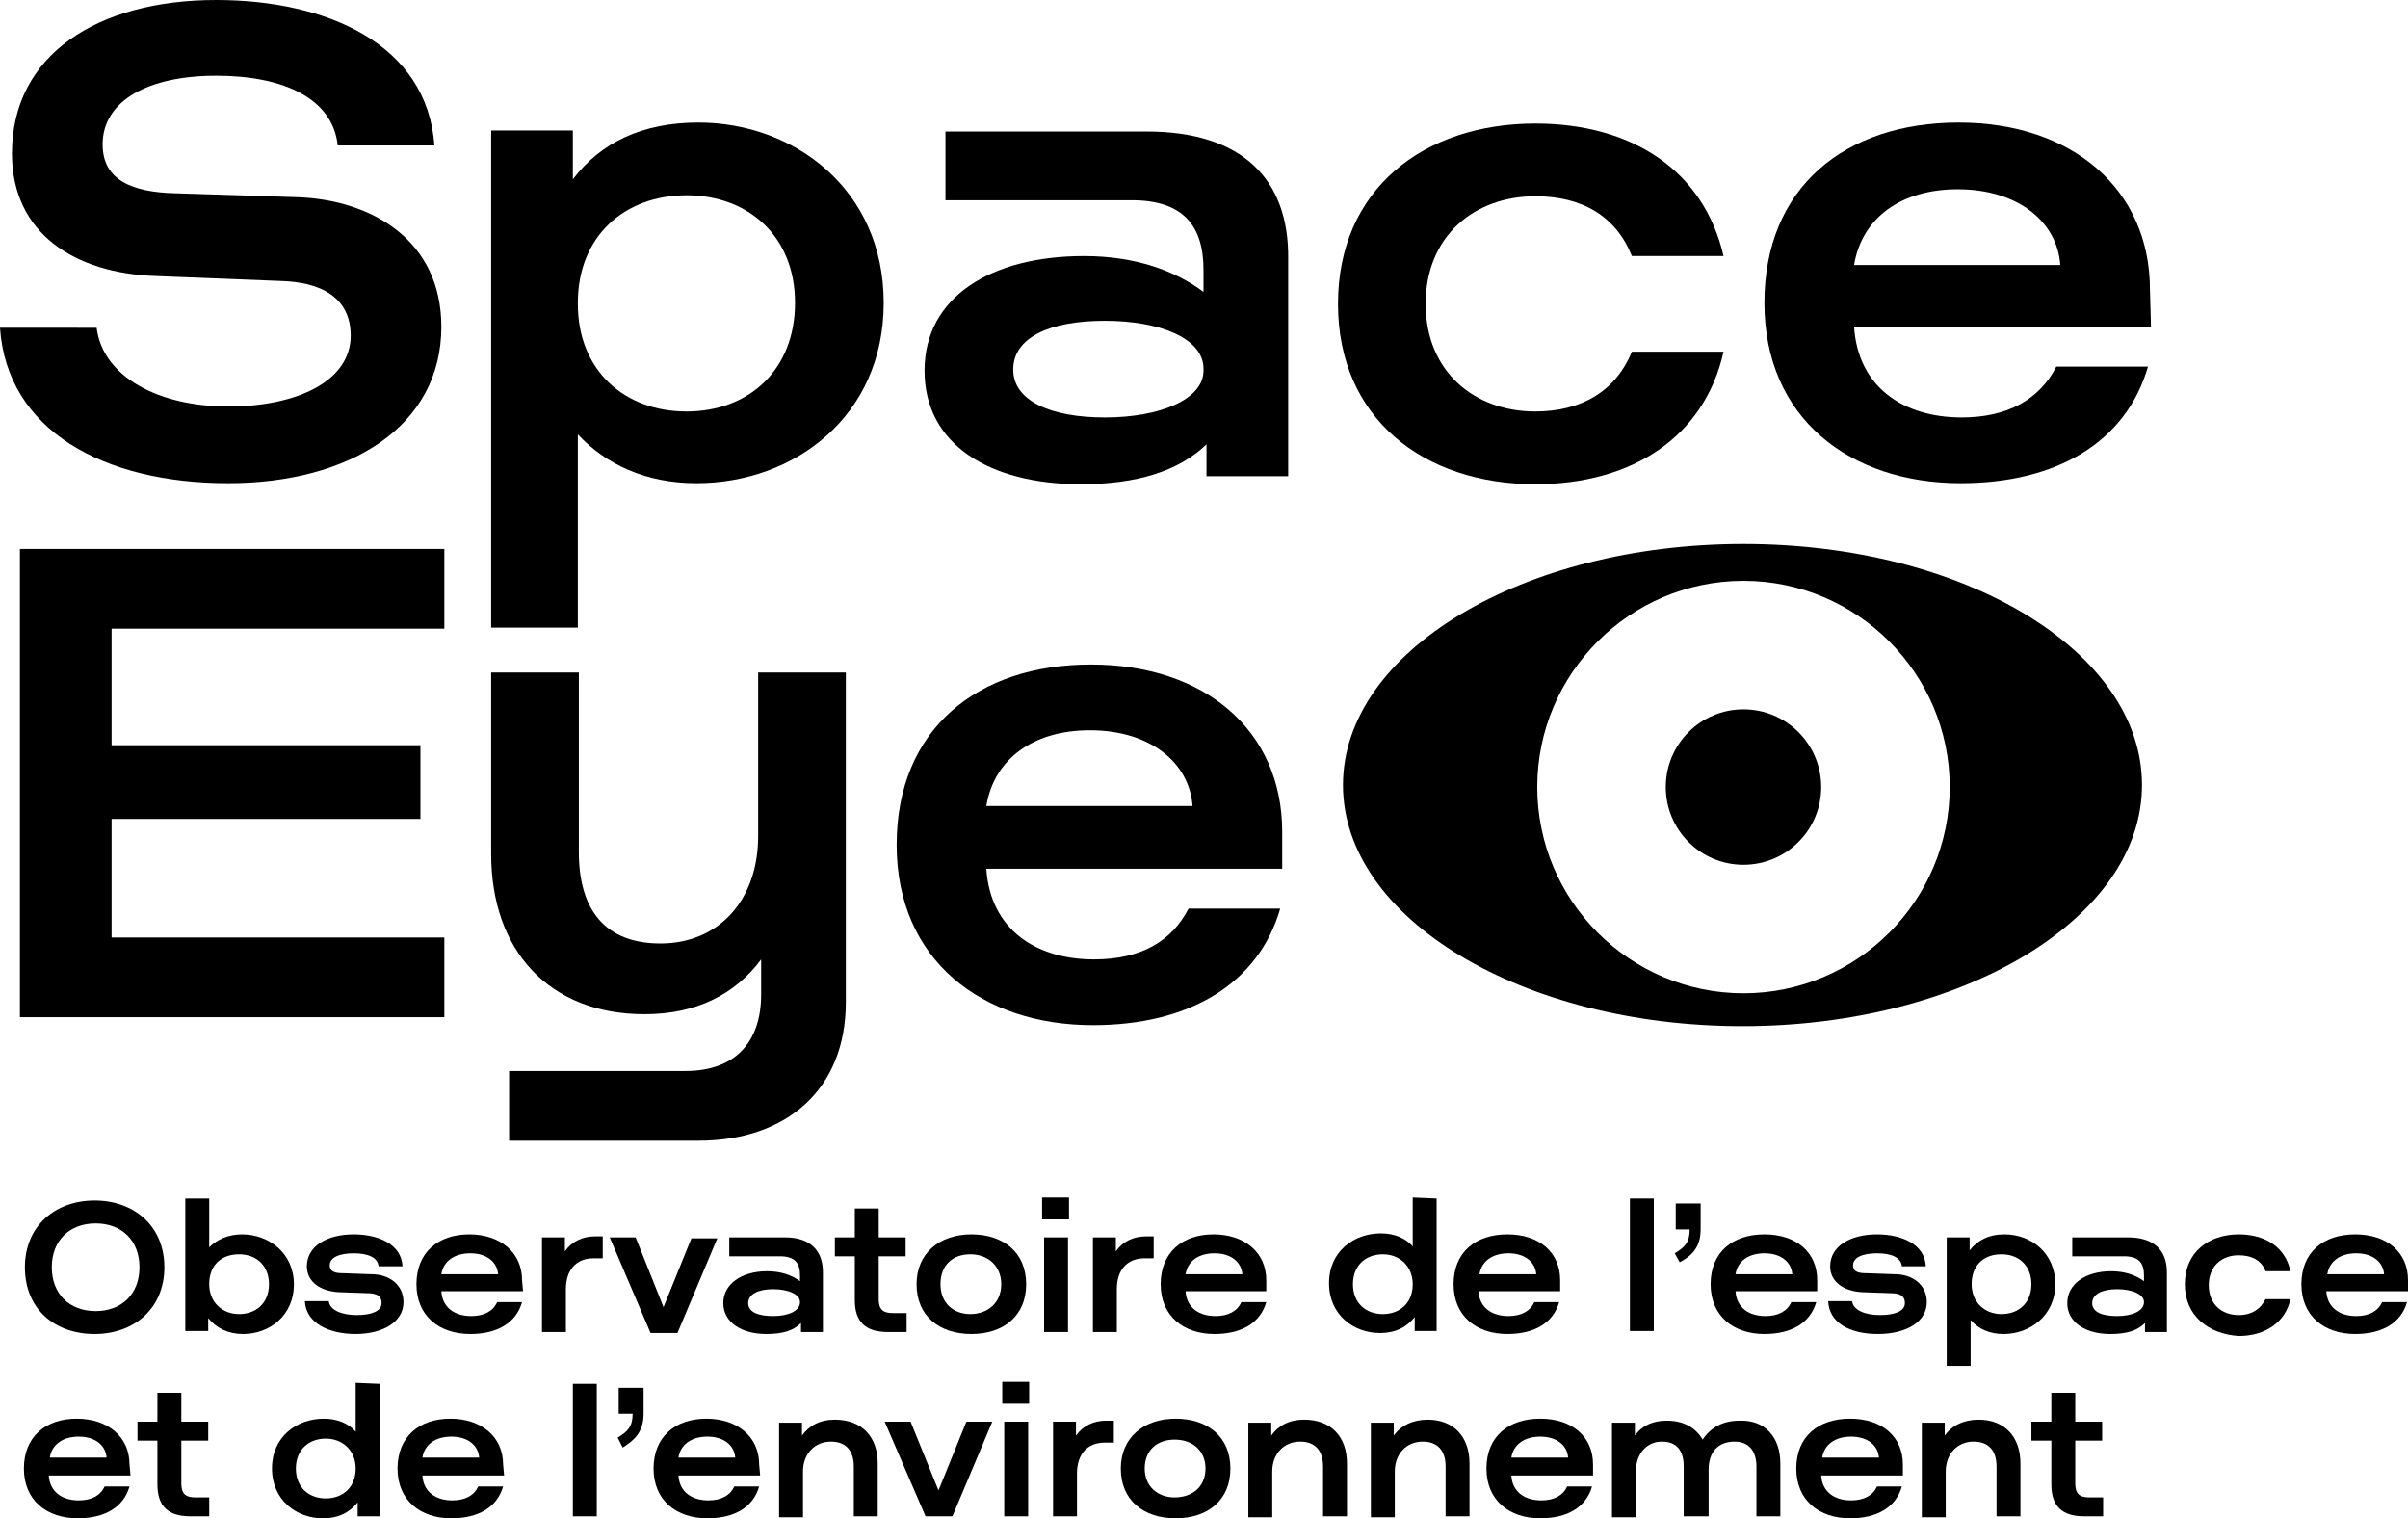
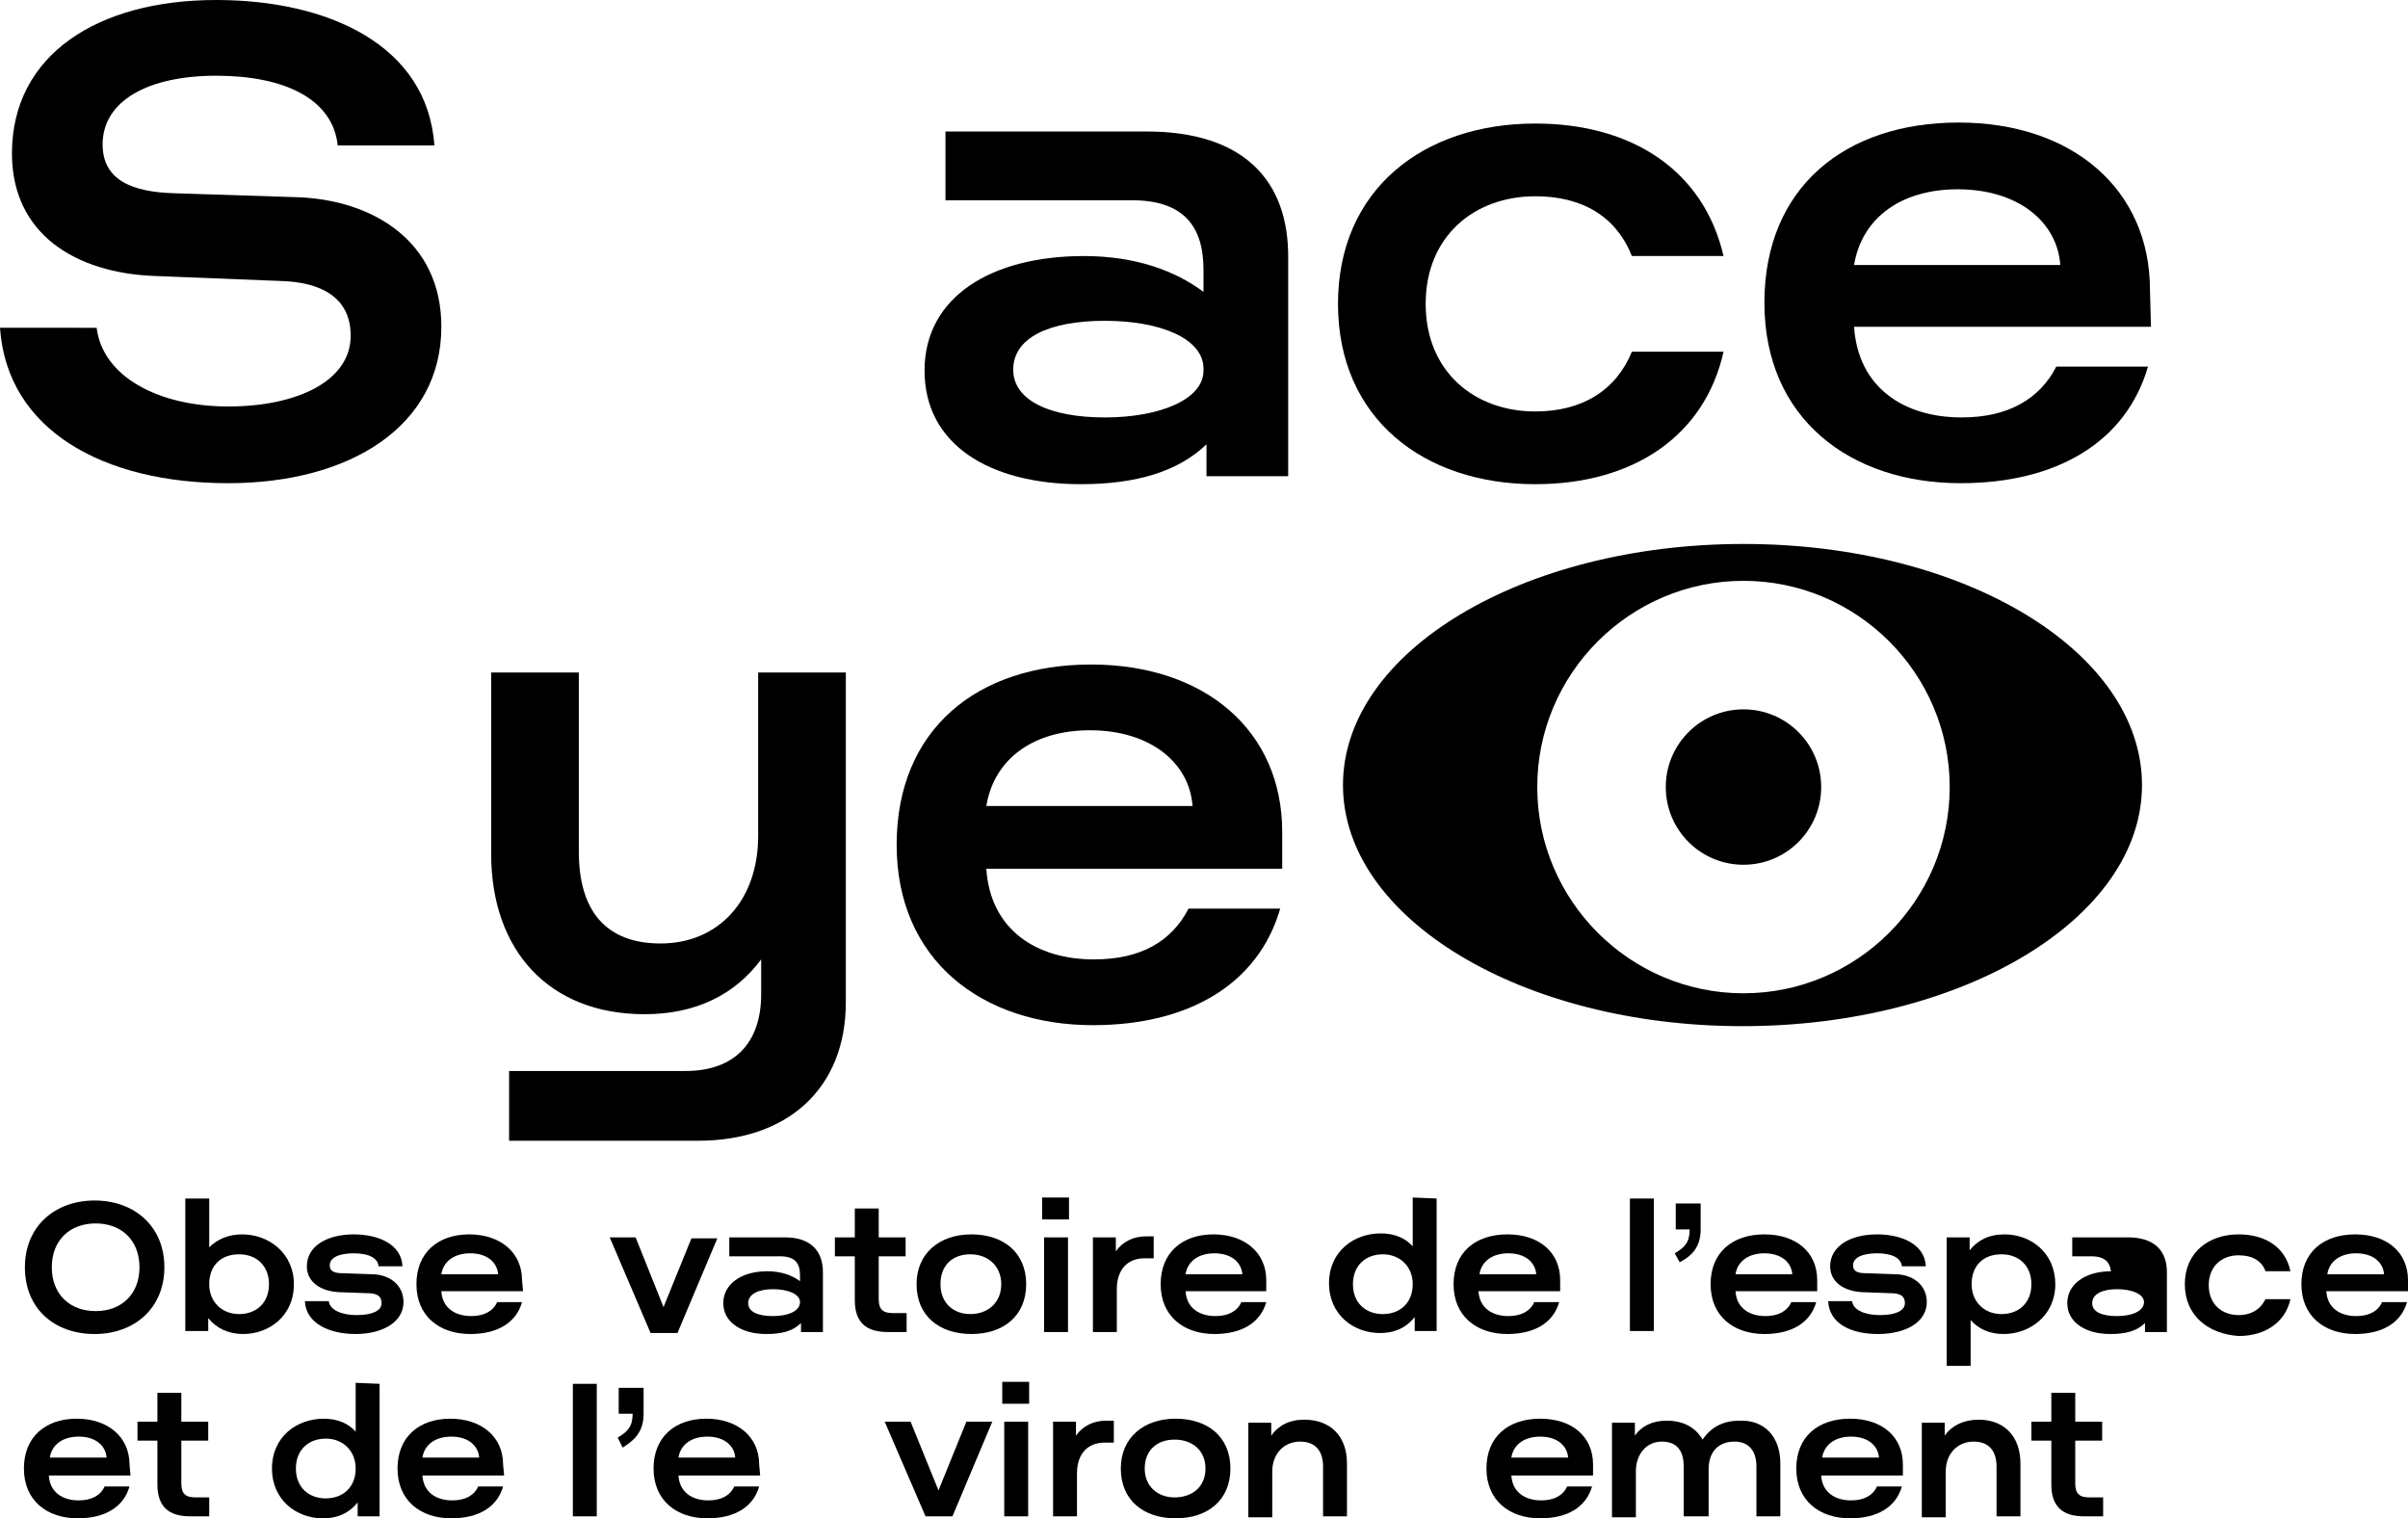
<svg xmlns="http://www.w3.org/2000/svg" version="1.1" id="Ebene_1" x="0px" y="0px" viewBox="0 0 241.7 152.4" style="enable-background:new 0 0 241.7 152.4;" xml:space="preserve">
-   <polygon points="2,102.1 44.6,102.1 44.6,94.1 11.2,94.1 11.2,82.2 42.2,82.2 42.2,74.8 11.2,74.8 11.2,63.1 44.6,63.1 44.6,55.1   2,55.1 " />
  <path d="M22.9,48.5c12.2,0,21.4-5.7,21.4-15.7c0-8.7-7-12.7-14.3-13l-12.4-0.4c-4.3-0.1-7.3-1.3-7.3-4.9c0-4.4,4.6-6.9,11.4-6.9  s11.7,2.3,12.2,7h9.7C42.9,4.5,32.9,0,21.7,0C9.8,0,1.2,5.5,1.2,15.4c0,8.1,6.4,12,14.3,12.3l12.6,0.5c4.2,0.1,7.1,1.7,7.1,5.5  c0,4.5-5.3,7.1-12.3,7.1s-12.6-3-13.2-7.9H0C0.7,43.2,10.4,48.5,22.9,48.5" />
  <path d="M99,80.9c0.8-4.8,4.8-7.6,10.4-7.6c6.1,0,10,3.3,10.3,7.6H99L99,80.9z M128.7,83.5c0-10.2-7.8-16.8-19.2-16.8  S90,73.2,90,84.8s8.6,18.1,19.7,18.1c9.6,0,16.6-4.1,18.8-11.7h-9.2c-1.7,3.3-4.8,5.1-9.5,5.1c-5.8,0-10.4-3-10.8-9.1h29.7  L128.7,83.5L128.7,83.5z" />
  <path d="M76.1,67.5v16.4c0,6.5-4,10.8-9.8,10.8c-5.5,0-8.2-3.3-8.2-9.2V67.5h-8.8v18.2c0,9.7,5.8,16.1,15.4,16.1  c5.2,0,9.1-2,11.7-5.5v3.5c0,4.9-2.7,7.7-7.6,7.7H51.1v7h19c8.9,0,14.8-5.2,14.8-13.9V67.5L76.1,67.5L76.1,67.5z" />
-   <path d="M68.9,41.3c-6.2,0-10.9-4.1-10.9-10.8v-0.1c0-6.7,4.7-10.8,10.9-10.8s10.9,4.1,10.9,10.8S75.2,41.3,68.9,41.3 M70.1,12.3  c-5.6,0-9.8,2-12.6,5.7v-4.9h-8.2v49.9H58V43.6c2.8,3,6.8,4.9,11.9,4.9c9.8,0,18.8-6.7,18.8-18.1S79.7,12.3,70.1,12.3" />
  <path d="M120.8,37.2c0,2.9-4.4,4.7-9.9,4.7s-9.2-1.7-9.2-4.8c0-3.2,3.6-4.9,9.2-4.9s9.9,1.8,9.9,4.8V37.2z M115.1,13.2H94.9v6.9  h18.7c5.2,0,7.2,2.6,7.2,7v2.2c-2.8-2.1-6.8-3.6-12-3.6c-9.3,0-16,4.1-16,11.5s6.5,11.4,15.7,11.4c5.6,0,9.8-1.3,12.6-4v3.2h8.2V26  C129.4,18,124.7,13.2,115.1,13.2" />
  <path d="M154.1,19.7c4.7,0,8.1,2,9.7,6h9.2c-2-8.6-9.2-13.3-18.9-13.3c-11.2,0-19.8,6.6-19.8,18.1s8.6,18.1,19.8,18.1  c9.8,0,17-4.8,18.9-13.3h-9.2c-1.6,3.9-5,6-9.7,6c-6.1,0-11-4-11-10.8S148,19.7,154.1,19.7" />
  <path d="M186.1,26.6c0.8-4.8,4.8-7.6,10.4-7.6c6.1,0,10,3.3,10.3,7.6H186.1L186.1,26.6z M215.8,29.1c0-10.1-7.8-16.8-19.2-16.8  s-19.5,6.5-19.5,18.1s8.6,18.1,19.7,18.1c9.6,0,16.6-4.1,18.8-11.7h-9.2c-1.7,3.3-4.9,5.1-9.5,5.1c-5.8,0-10.4-3-10.8-9.1h29.8  L215.8,29.1L215.8,29.1z" />
  <g>
    <path d="M175,54.6c-22.2,0-40.2,10.8-40.2,24.2s18,24.2,40.1,24.2s40.1-10.8,40.1-24.2S197.2,54.6,175,54.6L175,54.6z M175,99.7   c-11.4,0-20.7-9.3-20.7-20.7s9.3-20.7,20.7-20.7s20.7,9.3,20.7,20.7S186.4,99.7,175,99.7z" />
    <circle cx="175" cy="79" r="7.8" />
  </g>
  <g>
    <path d="M2.5,127.2c0-4.1,3-6.7,7-6.7s7,2.6,7,6.7c0,4.1-3,6.7-7,6.7S2.5,131.4,2.5,127.2z M14,127.2c0-2.7-1.8-4.4-4.4-4.4   s-4.4,1.7-4.4,4.4c0,2.7,1.8,4.4,4.4,4.4S14,129.9,14,127.2z" />
    <path d="M29.5,128.9c0,3.2-2.5,5-5.1,5c-1.5,0-2.7-0.6-3.5-1.6v1.3h-2.3v-13.3H21v4.9c0.8-0.8,1.9-1.3,3.3-1.3   C27,123.9,29.5,125.8,29.5,128.9L29.5,128.9z M27,128.9c0-1.8-1.2-3-3-3s-3,1.1-3,3v0c0,1.8,1.3,3,3,3S27,130.8,27,128.9z" />
    <path d="M30.6,130.6H33c0.1,0.9,1.3,1.4,2.8,1.4s2.5-0.4,2.5-1.2s-0.6-1-1.5-1l-2.8-0.1c-1.8-0.1-3.2-1-3.2-2.6c0-2,2-3.2,4.7-3.2   c2.5,0,4.8,1,4.9,3.2H38c-0.1-0.9-1.1-1.3-2.5-1.3s-2.4,0.4-2.4,1.2c0,0.7,0.6,0.8,1.4,0.8l2.8,0.1c1.7,0,3.2,1,3.2,2.8   c0,2-2.1,3.2-4.8,3.2S30.7,132.8,30.6,130.6L30.6,130.6z" />
    <path d="M52.5,129.6h-8.2c0.1,1.7,1.4,2.5,3,2.5c1.3,0,2.2-0.5,2.6-1.4h2.5c-0.6,2.1-2.5,3.2-5.2,3.2c-3.1,0-5.4-1.8-5.4-5   s2.2-5,5.3-5s5.3,1.8,5.3,4.6L52.5,129.6L52.5,129.6z M50,127.9c-0.1-1.2-1.1-2.1-2.8-2.1c-1.6,0-2.7,0.8-2.9,2.1H50z" />
-     <path d="M60.5,124.1v2.2h-0.9c-1.8,0-2.8,1.2-2.8,3.1v4.3h-2.4v-9.5h2.3v1.4c0.7-1,1.8-1.5,3-1.5H60.5L60.5,124.1z" />
    <path d="M61.2,124.2h2.6l2.8,7l2.8-6.9H72l-4,9.5h-2.7L61.2,124.2L61.2,124.2z" />
    <path d="M82.6,127.7v6h-2.2v-0.9c-0.8,0.8-1.9,1.1-3.5,1.1c-2.5,0-4.3-1.2-4.3-3.1s1.8-3.2,4.4-3.2c1.4,0,2.5,0.4,3.3,1V128   c0-1.2-0.5-1.9-2-1.9h-5.1v-1.9h5.6C81.3,124.2,82.6,125.5,82.6,127.7L82.6,127.7z M80.3,130.7c0-0.8-1.2-1.3-2.7-1.3   s-2.5,0.5-2.5,1.4s1,1.3,2.5,1.3S80.3,131.6,80.3,130.7L80.3,130.7L80.3,130.7z" />
    <path d="M85.8,130.5v-4.4h-2v-1.9h2v-2.9h2.4v2.9h2.7v1.9h-2.7v4.3c0,1,0.4,1.4,1.4,1.4H91v1.9h-1.9   C86.9,133.7,85.8,132.7,85.8,130.5L85.8,130.5z" />
    <path d="M92,128.9c0-3.1,2.3-5,5.5-5s5.5,1.8,5.5,5s-2.3,5-5.5,5S92,132.1,92,128.9z M100.5,128.9c0-1.8-1.3-3-3.1-3s-3,1.1-3,3   s1.3,3,3,3S100.5,130.8,100.5,128.9z" />
    <path d="M104.6,120.2h2.7v2.2h-2.7V120.2z M104.8,124.2h2.4v9.5h-2.4C104.8,133.7,104.8,124.2,104.8,124.2z" />
    <path d="M115.8,124.1v2.2h-0.9c-1.8,0-2.8,1.2-2.8,3.1v4.3h-2.4v-9.5h2.3v1.4c0.7-1,1.8-1.5,3-1.5H115.8L115.8,124.1z" />
    <path d="M127.1,129.6H119c0.1,1.7,1.4,2.5,3,2.5c1.3,0,2.2-0.5,2.6-1.4h2.5c-0.6,2.1-2.5,3.2-5.2,3.2c-3.1,0-5.4-1.8-5.4-5   s2.2-5,5.3-5s5.3,1.8,5.3,4.6L127.1,129.6L127.1,129.6z M124.7,127.9c-0.1-1.2-1.1-2.1-2.8-2.1c-1.6,0-2.7,0.8-2.9,2.1   C119,127.9,124.7,127.9,124.7,127.9z" />
    <path d="M144.2,120.3v13.3h-2.2l0-1.4c-0.8,1-1.9,1.6-3.5,1.6c-2.6,0-5.1-1.8-5.1-5s2.5-5,5.2-5c1.4,0,2.5,0.5,3.2,1.3v-4.9   L144.2,120.3L144.2,120.3z M141.8,128.9c0-1.8-1.3-3-3-3s-3,1.1-3,3s1.3,3,3,3S141.8,130.8,141.8,128.9L141.8,128.9z" />
    <path d="M156.6,129.6h-8.2c0.1,1.7,1.4,2.5,3,2.5c1.3,0,2.2-0.5,2.6-1.4h2.5c-0.6,2.1-2.5,3.2-5.2,3.2c-3.1,0-5.4-1.8-5.4-5   s2.2-5,5.4-5s5.3,1.8,5.3,4.6L156.6,129.6L156.6,129.6z M154.2,127.9c-0.1-1.2-1.1-2.1-2.8-2.1c-1.6,0-2.7,0.8-2.9,2.1H154.2z" />
    <path d="M163.6,120.3h2.4v13.3h-2.4V120.3z" />
    <path d="M168.1,125.8c1-0.6,1.5-1.1,1.5-2.4h-1.4v-2.6h2.5v2.6c0,1.9-1,2.7-2.1,3.3L168.1,125.8L168.1,125.8z" />
    <path d="M182.4,129.6h-8.2c0.1,1.7,1.4,2.5,3,2.5c1.3,0,2.2-0.5,2.6-1.4h2.5c-0.6,2.1-2.5,3.2-5.2,3.2c-3.1,0-5.4-1.8-5.4-5   s2.2-5,5.4-5s5.3,1.8,5.3,4.6L182.4,129.6L182.4,129.6z M179.9,127.9c-0.1-1.2-1.1-2.1-2.8-2.1c-1.6,0-2.7,0.8-2.9,2.1H179.9z" />
    <path d="M183.5,130.6h2.4c0.1,0.9,1.3,1.4,2.8,1.4s2.5-0.4,2.5-1.2s-0.6-1-1.5-1l-2.8-0.1c-1.8-0.1-3.2-1-3.2-2.6   c0-2,2-3.2,4.7-3.2c2.5,0,4.8,1,4.9,3.2h-2.4c-0.1-0.9-1.1-1.3-2.5-1.3s-2.4,0.4-2.4,1.2c0,0.7,0.6,0.8,1.4,0.8l2.8,0.1   c1.7,0,3.2,1,3.2,2.8c0,2-2.1,3.2-4.9,3.2S183.6,132.8,183.5,130.6L183.5,130.6z" />
    <path d="M206.3,128.9c0,3.1-2.5,5-5.2,5c-1.4,0-2.5-0.5-3.3-1.4v4.6h-2.4v-12.9h2.3v1.3c0.8-1,1.9-1.6,3.5-1.6   C203.9,123.9,206.3,125.8,206.3,128.9L206.3,128.9z M203.9,128.9c0-1.8-1.2-3-3-3s-3,1.1-3,3v0c0,1.8,1.3,3,3,3   S203.9,130.8,203.9,128.9z" />
-     <path d="M217.5,127.7v6h-2.2v-0.9c-0.8,0.8-1.9,1.1-3.5,1.1c-2.5,0-4.3-1.2-4.3-3.1s1.8-3.2,4.4-3.2c1.4,0,2.5,0.4,3.3,1V128   c0-1.2-0.5-1.9-2-1.9H208v-1.9h5.6C216.2,124.2,217.5,125.5,217.5,127.7L217.5,127.7z M215.2,130.7c0-0.8-1.2-1.3-2.7-1.3   s-2.5,0.5-2.5,1.4s1,1.3,2.5,1.3S215.2,131.6,215.2,130.7L215.2,130.7L215.2,130.7z" />
+     <path d="M217.5,127.7v6h-2.2v-0.9c-0.8,0.8-1.9,1.1-3.5,1.1c-2.5,0-4.3-1.2-4.3-3.1s1.8-3.2,4.4-3.2V128   c0-1.2-0.5-1.9-2-1.9H208v-1.9h5.6C216.2,124.2,217.5,125.5,217.5,127.7L217.5,127.7z M215.2,130.7c0-0.8-1.2-1.3-2.7-1.3   s-2.5,0.5-2.5,1.4s1,1.3,2.5,1.3S215.2,131.6,215.2,130.7L215.2,130.7L215.2,130.7z" />
    <path d="M219.3,128.9c0-3.2,2.4-5,5.4-5c2.7,0,4.7,1.3,5.2,3.7h-2.5c-0.4-1.1-1.4-1.6-2.7-1.6c-1.7,0-3,1.1-3,3s1.3,3,3,3   c1.3,0,2.2-0.6,2.7-1.6h2.5c-0.5,2.3-2.5,3.7-5.2,3.7C221.7,133.9,219.3,132.1,219.3,128.9L219.3,128.9z" />
    <path d="M241.7,129.6h-8.2c0.1,1.7,1.4,2.5,3,2.5c1.3,0,2.2-0.5,2.6-1.4h2.5c-0.6,2.1-2.5,3.2-5.2,3.2c-3.1,0-5.4-1.8-5.4-5   s2.2-5,5.4-5s5.3,1.8,5.3,4.6L241.7,129.6L241.7,129.6z M239.3,127.9c-0.1-1.2-1.1-2.1-2.8-2.1c-1.6,0-2.7,0.8-2.9,2.1H239.3z" />
    <path d="M13.1,148.1H4.9c0.1,1.7,1.4,2.5,3,2.5c1.3,0,2.2-0.5,2.6-1.4H13c-0.6,2.1-2.5,3.2-5.2,3.2c-3.1,0-5.4-1.8-5.4-5   s2.2-5,5.3-5s5.3,1.8,5.3,4.6L13.1,148.1L13.1,148.1z M10.7,146.3c-0.1-1.2-1.1-2.1-2.8-2.1c-1.6,0-2.7,0.8-2.9,2.1H10.7z" />
    <path d="M15.8,149v-4.4h-2v-1.9h2v-2.9h2.4v2.9h2.7v1.9h-2.7v4.3c0,1,0.4,1.4,1.4,1.4H21v1.9h-1.9C16.9,152.2,15.8,151.2,15.8,149   L15.8,149z" />
    <path d="M38.1,138.9v13.3h-2.2l0-1.4c-0.8,1-1.9,1.6-3.5,1.6c-2.6,0-5.1-1.8-5.1-5s2.5-5,5.2-5c1.4,0,2.5,0.5,3.2,1.3v-4.9   L38.1,138.9L38.1,138.9z M35.7,147.4c0-1.8-1.3-3-3-3s-3,1.1-3,3s1.3,3,3,3S35.7,149.3,35.7,147.4L35.7,147.4L35.7,147.4z" />
    <path d="M50.6,148.1h-8.2c0.1,1.7,1.4,2.5,3,2.5c1.3,0,2.2-0.5,2.6-1.4h2.5c-0.6,2.1-2.5,3.2-5.2,3.2c-3.1,0-5.4-1.8-5.4-5   s2.2-5,5.3-5s5.3,1.8,5.3,4.6L50.6,148.1L50.6,148.1z M48.1,146.3c-0.1-1.2-1.1-2.1-2.8-2.1c-1.6,0-2.7,0.8-2.9,2.1   C42.4,146.3,48.1,146.3,48.1,146.3z" />
    <path d="M57.5,138.9h2.4v13.3h-2.4V138.9z" />
    <path d="M62,144.3c1-0.6,1.5-1.1,1.5-2.4h-1.4v-2.6h2.5v2.6c0,1.9-1,2.7-2.1,3.4L62,144.3L62,144.3z" />
    <path d="M76.3,148.1h-8.2c0.1,1.7,1.4,2.5,3,2.5c1.3,0,2.2-0.5,2.6-1.4h2.5c-0.6,2.1-2.5,3.2-5.2,3.2c-3.1,0-5.4-1.8-5.4-5   s2.2-5,5.3-5s5.3,1.8,5.3,4.6L76.3,148.1L76.3,148.1z M73.8,146.3c-0.1-1.2-1.1-2.1-2.8-2.1c-1.6,0-2.7,0.8-2.9,2.1   C68.1,146.3,73.8,146.3,73.8,146.3z" />
-     <path d="M88.1,146.9v5.3h-2.4v-5c0-1.6-0.8-2.5-2.3-2.5c-1.6,0-2.8,1.2-2.8,3v4.6h-2.4v-9.5h2.3v1.3c0.7-1,1.8-1.6,3.3-1.6   C86.5,142.5,88.1,144.2,88.1,146.9L88.1,146.9z" />
    <path d="M88.8,142.7h2.6l2.8,6.9l2.8-6.9h2.6l-4,9.5h-2.7L88.8,142.7z" />
    <path d="M100.6,138.7h2.7v2.2h-2.7V138.7z M100.8,142.7h2.4v9.5h-2.4V142.7z" />
    <path d="M111.8,142.6v2.2h-0.9c-1.8,0-2.8,1.2-2.8,3.1v4.3h-2.4v-9.5h2.3v1.4c0.7-1,1.8-1.5,3-1.5H111.8L111.8,142.6z" />
    <path d="M112.5,147.4c0-3.1,2.3-5,5.5-5s5.5,1.8,5.5,5s-2.3,5-5.5,5S112.5,150.6,112.5,147.4z M121,147.4c0-1.8-1.3-2.9-3.1-2.9   s-3,1.1-3,2.9s1.3,2.9,3,2.9S121,149.3,121,147.4z" />
    <path d="M135.2,146.9v5.3h-2.4v-5c0-1.6-0.8-2.5-2.3-2.5c-1.6,0-2.8,1.2-2.8,3v4.6h-2.4v-9.5h2.3v1.3c0.7-1,1.8-1.6,3.3-1.6   C133.6,142.5,135.2,144.2,135.2,146.9L135.2,146.9z" />
-     <path d="M147.5,146.9v5.3h-2.4v-5c0-1.6-0.8-2.5-2.3-2.5c-1.6,0-2.8,1.2-2.8,3v4.6h-2.4v-9.5h2.3v1.3c0.7-1,1.9-1.6,3.4-1.6   C145.9,142.5,147.5,144.2,147.5,146.9L147.5,146.9z" />
    <path d="M159.9,148.1h-8.2c0.1,1.7,1.4,2.5,3,2.5c1.3,0,2.2-0.5,2.6-1.4h2.5c-0.6,2.1-2.5,3.2-5.2,3.2c-3.1,0-5.4-1.8-5.4-5   s2.2-5,5.4-5s5.3,1.8,5.3,4.6L159.9,148.1L159.9,148.1z M157.4,146.3c-0.1-1.2-1.1-2.1-2.8-2.1c-1.6,0-2.7,0.8-2.9,2.1H157.4z" />
    <path d="M178.7,146.9v5.3h-2.4v-5c0-1.6-0.8-2.5-2.2-2.5c-1.6,0-2.6,1-2.6,2.8v4.7H169v-5c0-1.6-0.7-2.5-2.2-2.5s-2.6,1.2-2.6,3   v4.6h-2.4v-9.5h2.3v1.3c0.7-1,1.8-1.5,3.2-1.5c1.7,0,2.9,0.7,3.6,1.9c0.8-1.2,2-1.9,3.7-1.9C177.1,142.5,178.7,144.2,178.7,146.9   L178.7,146.9z" />
    <path d="M191,148.1h-8.2c0.1,1.7,1.4,2.5,3,2.5c1.3,0,2.2-0.5,2.6-1.4h2.5c-0.6,2.1-2.5,3.2-5.2,3.2c-3.1,0-5.4-1.8-5.4-5   s2.2-5,5.4-5s5.3,1.8,5.3,4.6L191,148.1L191,148.1z M188.6,146.3c-0.1-1.2-1.1-2.1-2.8-2.1c-1.6,0-2.7,0.8-2.9,2.1H188.6z" />
    <path d="M202.8,146.9v5.3h-2.4v-5c0-1.6-0.8-2.5-2.3-2.5c-1.6,0-2.8,1.2-2.8,3v4.6h-2.4v-9.5h2.3v1.3c0.7-1,1.9-1.6,3.4-1.6   C201.2,142.5,202.8,144.2,202.8,146.9L202.8,146.9z" />
    <path d="M205.9,149v-4.4h-2v-1.9h2v-2.9h2.4v2.9h2.7v1.9h-2.7v4.3c0,1,0.4,1.4,1.4,1.4h1.4v1.9h-1.9   C207,152.2,205.9,151.2,205.9,149L205.9,149z" />
  </g>
</svg>